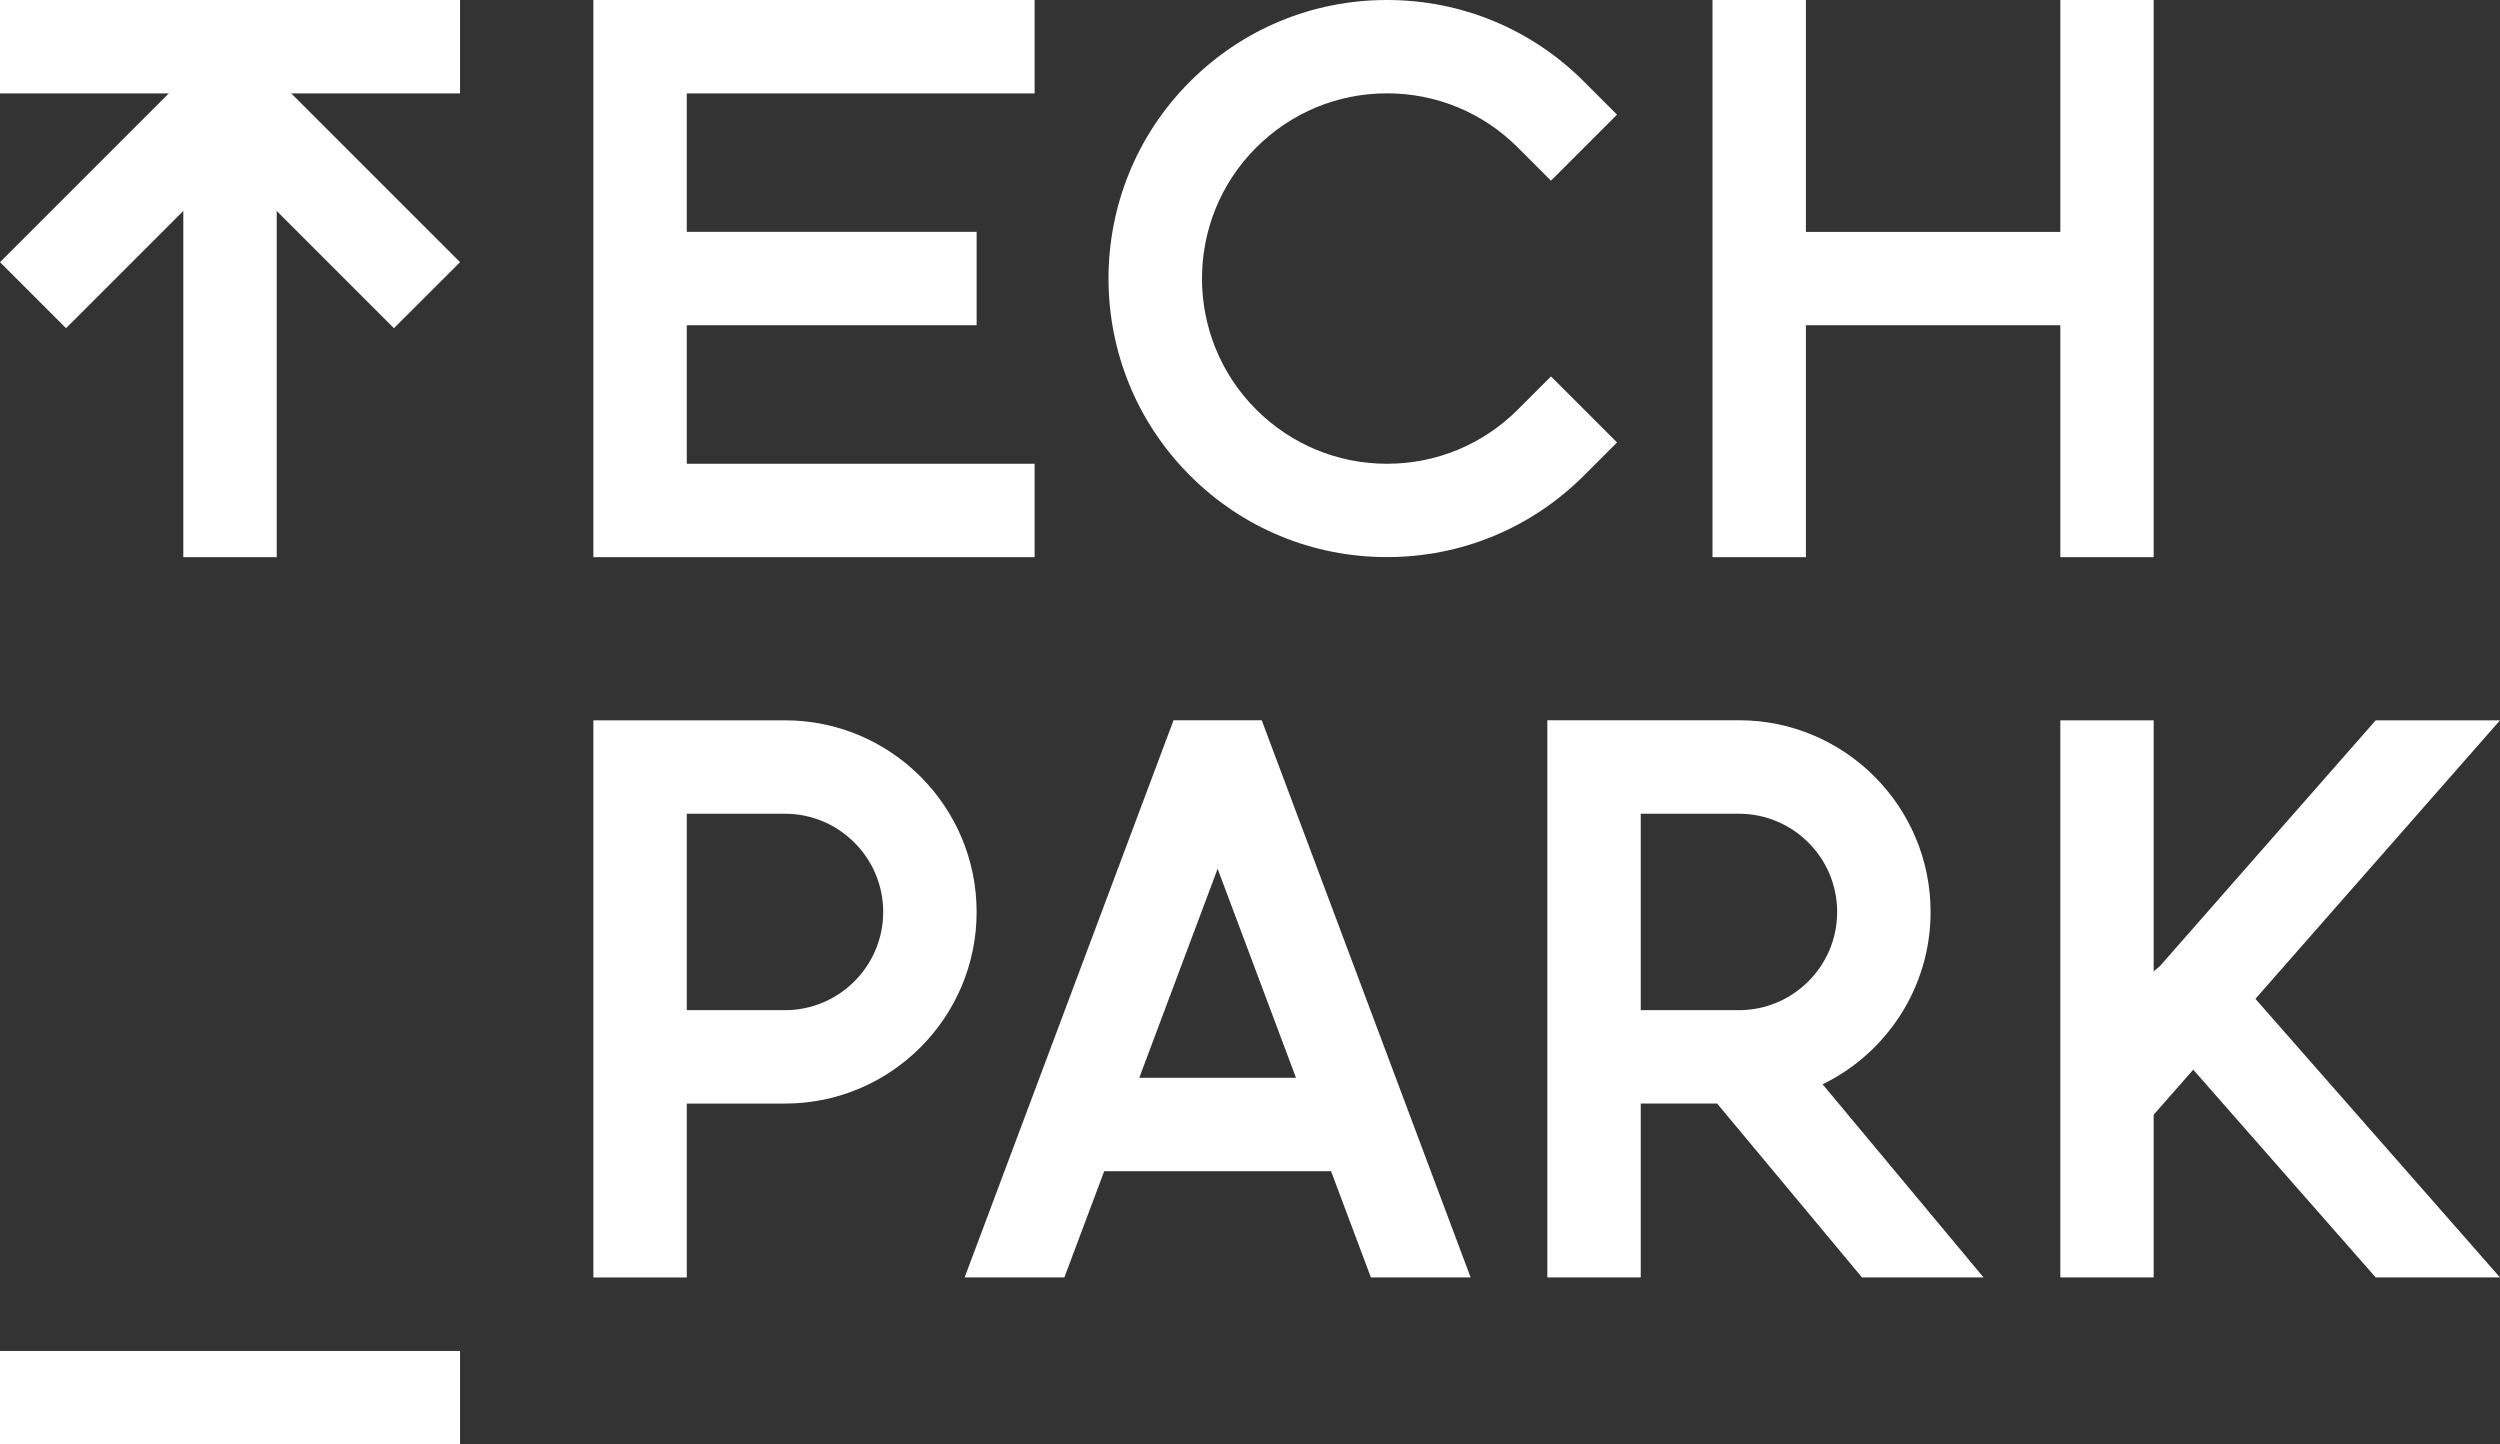
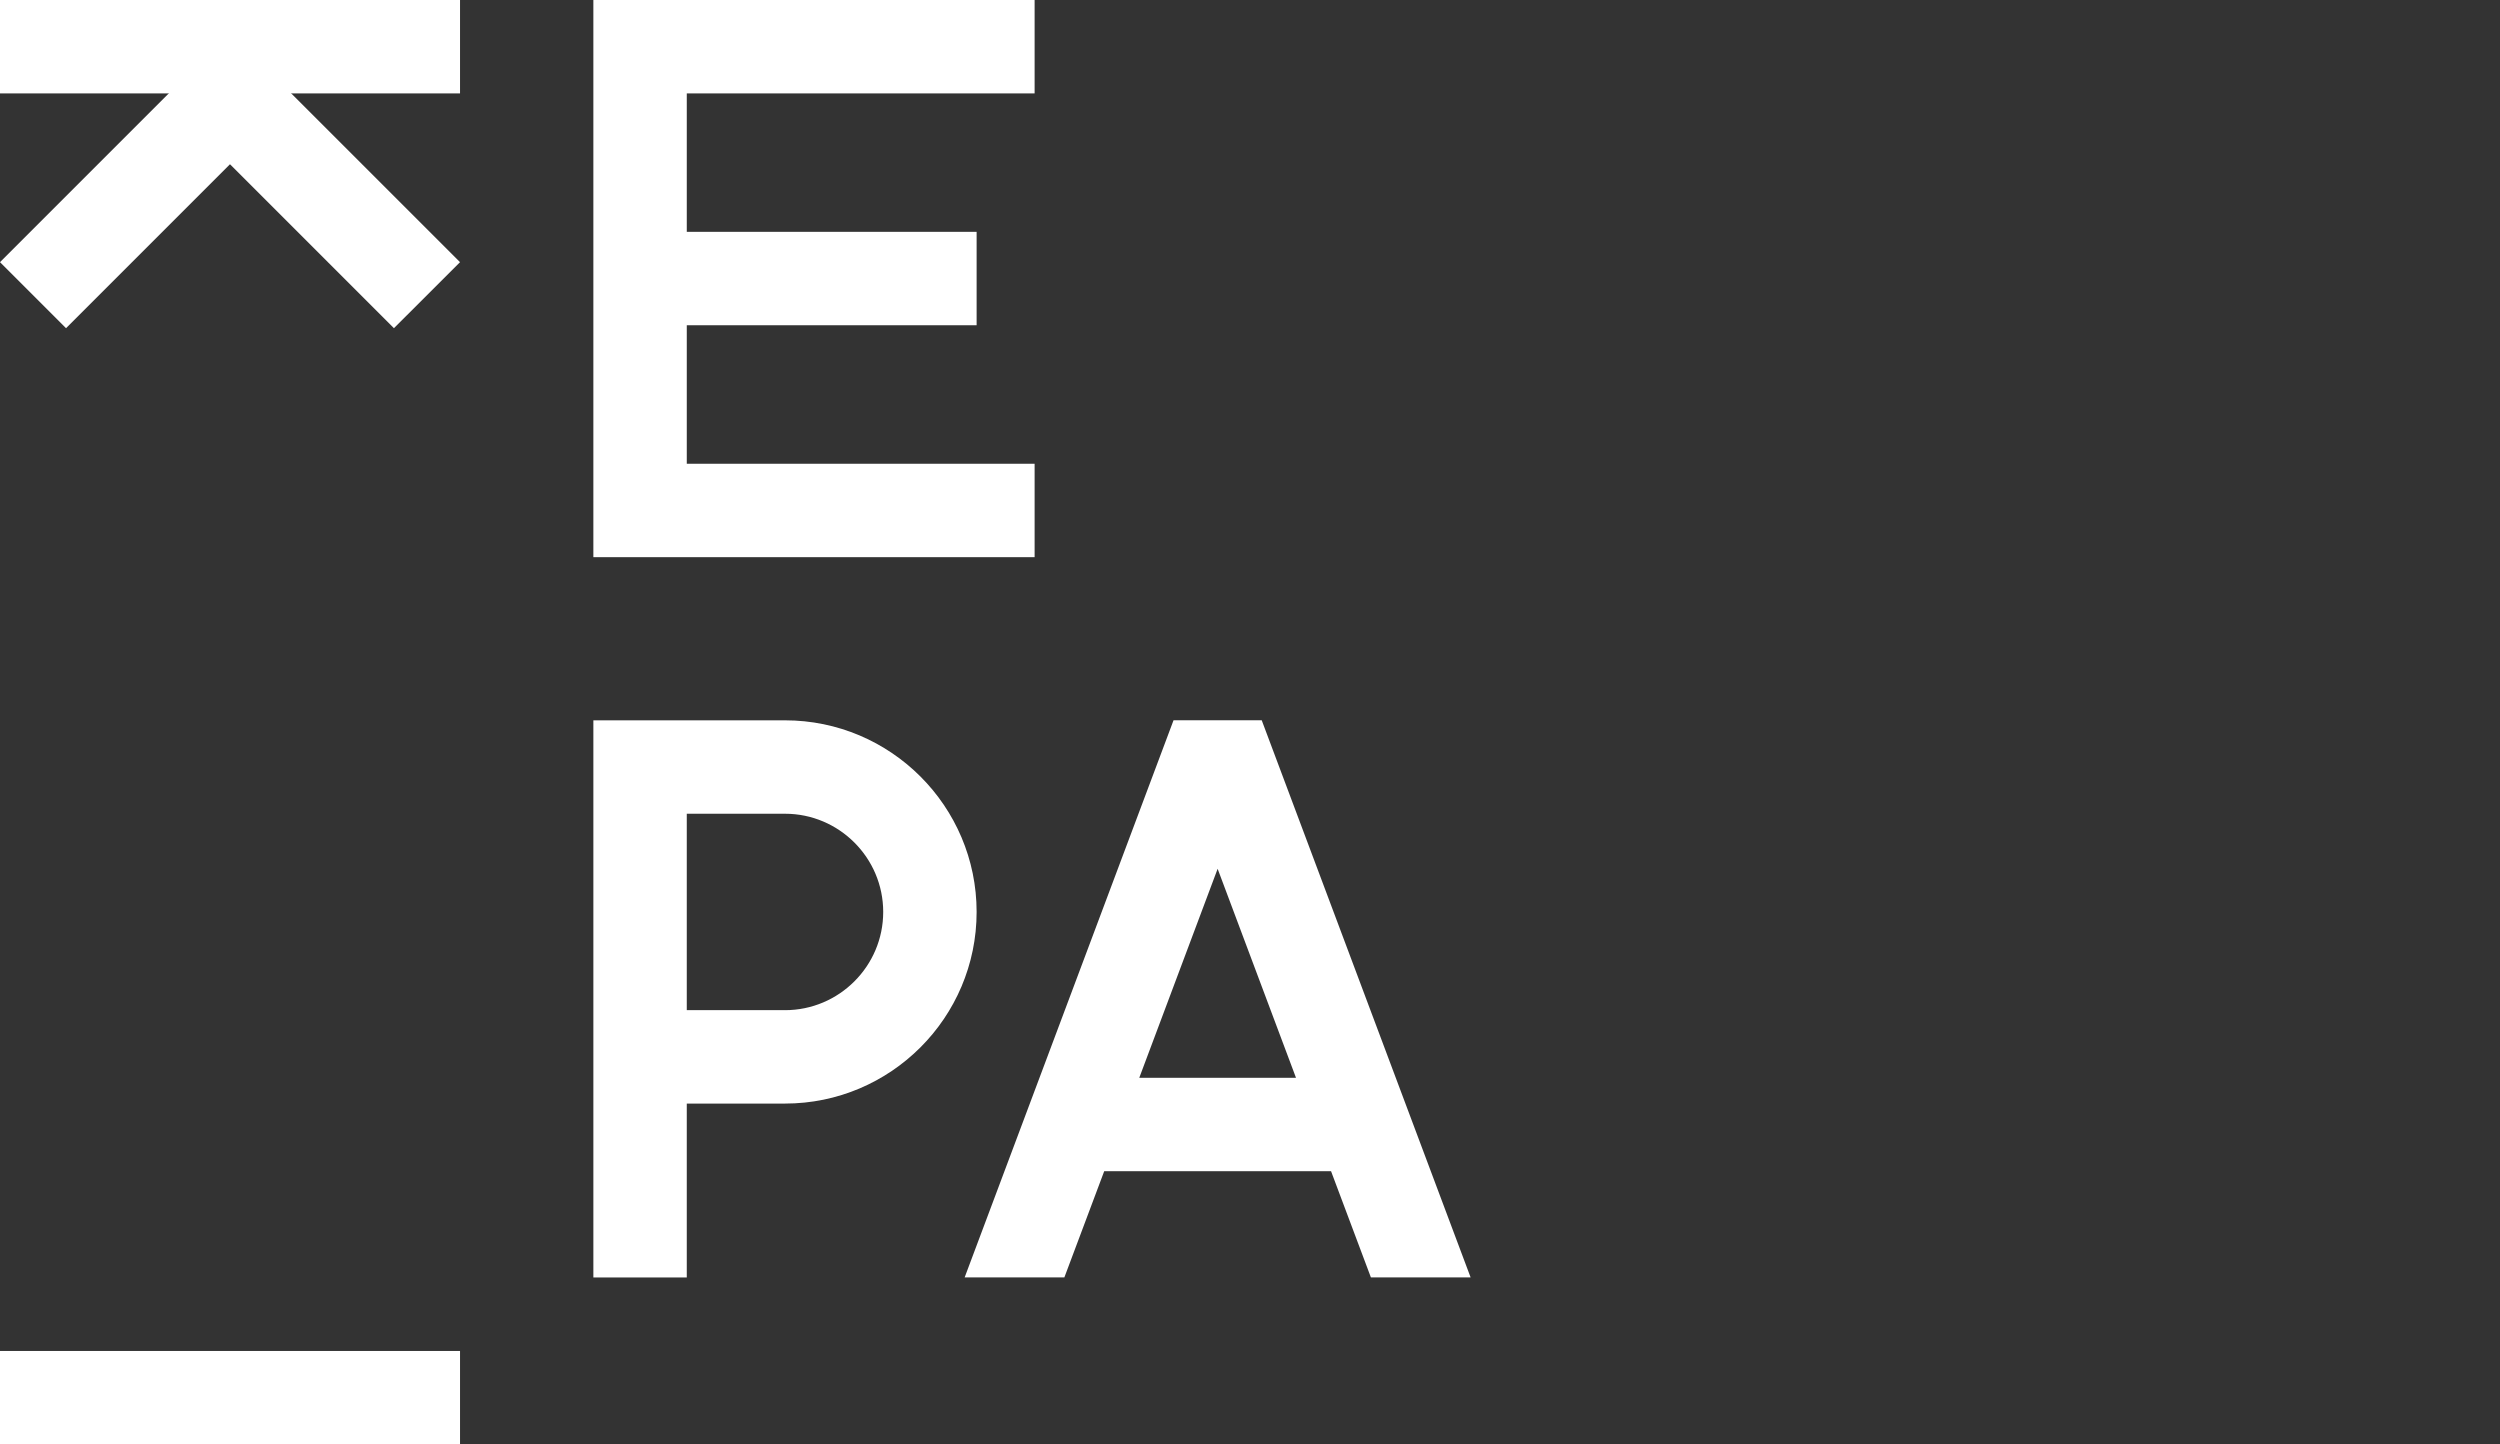
<svg xmlns="http://www.w3.org/2000/svg" id="Layer_2" width="348.73" height="201.48" viewBox="0 0 348.73 201.48">
  <rect x="0" y="0" width="348.73" height="201.48" fill="#333333" stroke="none" />
  <defs>
    <style>.cls-1{fill:#fff;stroke-width:0px;}</style>
  </defs>
  <g id="Layer_1-2">
    <polygon class="cls-1" points="82.77 0 82.77 32.34 82.77 45.37 82.77 77.72 144.32 77.72 144.32 64.69 95.8 64.69 95.8 45.37 136.23 45.37 136.23 32.34 95.8 32.34 95.8 13.03 144.32 13.03 144.32 0 82.77 0" />
-     <path class="cls-1" d="M220.95,66.33l4.61-4.61-9.21-9.21-4.61,4.61c-4.88,4.88-11.37,7.57-18.26,7.57s-13.38-2.69-18.26-7.57c-10.07-10.07-10.07-26.46,0-36.53,4.88-4.88,11.37-7.57,18.26-7.57s13.39,2.69,18.26,7.57l4.61,4.61,9.21-9.21-4.61-4.61C213.61,4.04,203.85,0,193.47,0s-20.14,4.04-27.48,11.38c-15.15,15.15-15.15,39.8,0,54.95,7.34,7.34,17.1,11.38,27.48,11.38s20.14-4.04,27.48-11.38" />
    <polygon class="cls-1" points="32.08 4.49 0 36.57 9.21 45.78 32.08 22.91 54.95 45.78 64.17 36.57 32.08 4.49" />
-     <polygon class="cls-1" points="287.4 77.72 300.42 77.72 300.42 45.37 300.42 32.35 300.42 0 287.4 0 287.4 32.35 251.91 32.35 251.91 0 238.88 0 238.88 32.35 238.88 45.37 238.88 77.72 251.91 77.72 251.91 45.37 287.4 45.37 287.4 77.72" />
    <path class="cls-1" d="M109.5,100.48h-26.73v77.72h13.03v-24.26h13.7c14.74,0,26.73-11.99,26.73-26.73s-11.99-26.73-26.73-26.73M109.5,140.91h-13.7v-27.4h13.7c7.55,0,13.7,6.15,13.7,13.7s-6.15,13.7-13.7,13.7" />
-     <path class="cls-1" d="M269.3,127.2c0-14.74-11.99-26.73-26.73-26.73h-26.73v77.72h13.03v-24.26h10.65l20.21,24.26h16.96l-22.45-26.94c8.91-4.34,15.06-13.48,15.06-24.04M242.57,140.91h-13.7v-27.4h13.7c7.56,0,13.7,6.15,13.7,13.7s-6.14,13.7-13.7,13.7" />
-     <polygon class="cls-1" points="348.73 100.48 336.79 100.48 331.39 100.48 301.33 134.72 300.42 135.51 300.42 100.48 287.4 100.48 287.4 178.19 300.42 178.19 300.42 155.49 305.94 149.21 331.39 178.19 348.73 178.19 314.61 139.33 348.73 100.48" />
    <path class="cls-1" d="M163.7,100.47l-29.14,77.72h13.91l5.56-14.82h31.64l5.56,14.82h13.91l-29.14-77.72h-12.3ZM158.92,150.34l10.93-29.15,10.93,29.15h-21.87Z" />
    <rect class="cls-1" y="0" width="64.17" height="13.03" />
    <rect class="cls-1" y="188.45" width="64.17" height="13.03" />
-     <rect class="cls-1" x="25.57" y="12.35" width="13.03" height="65.37" />
  </g>
</svg>